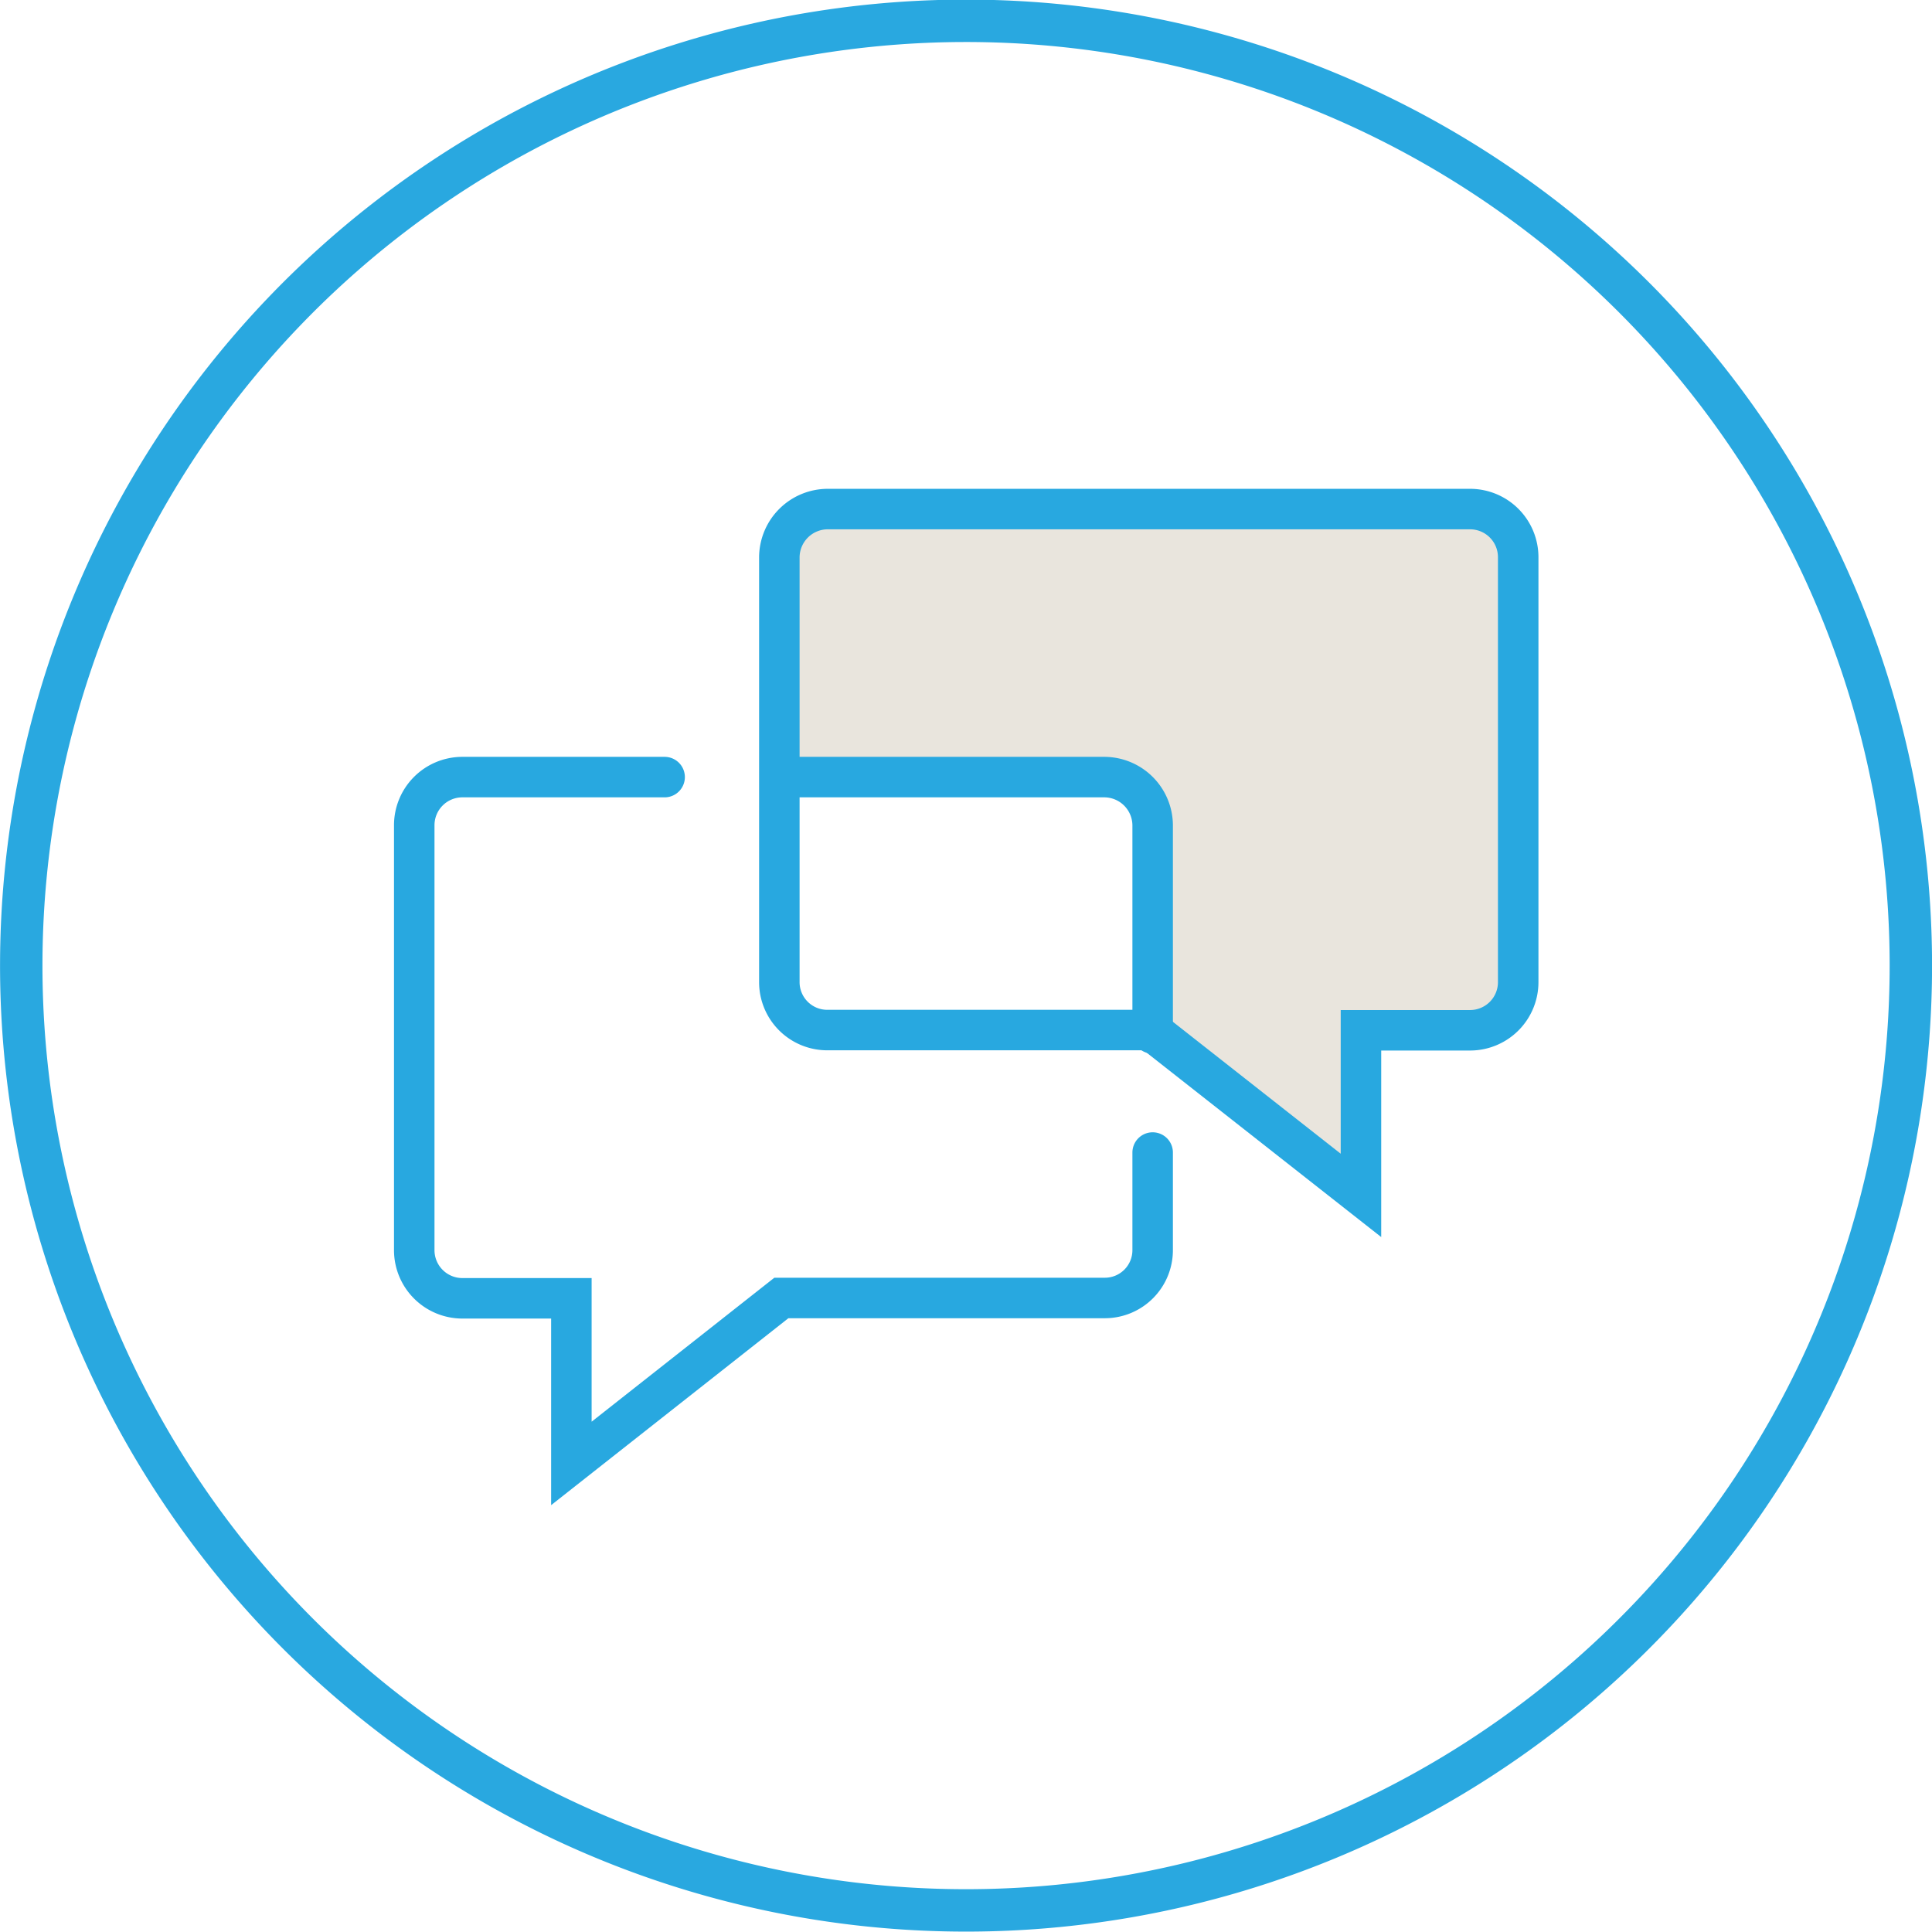
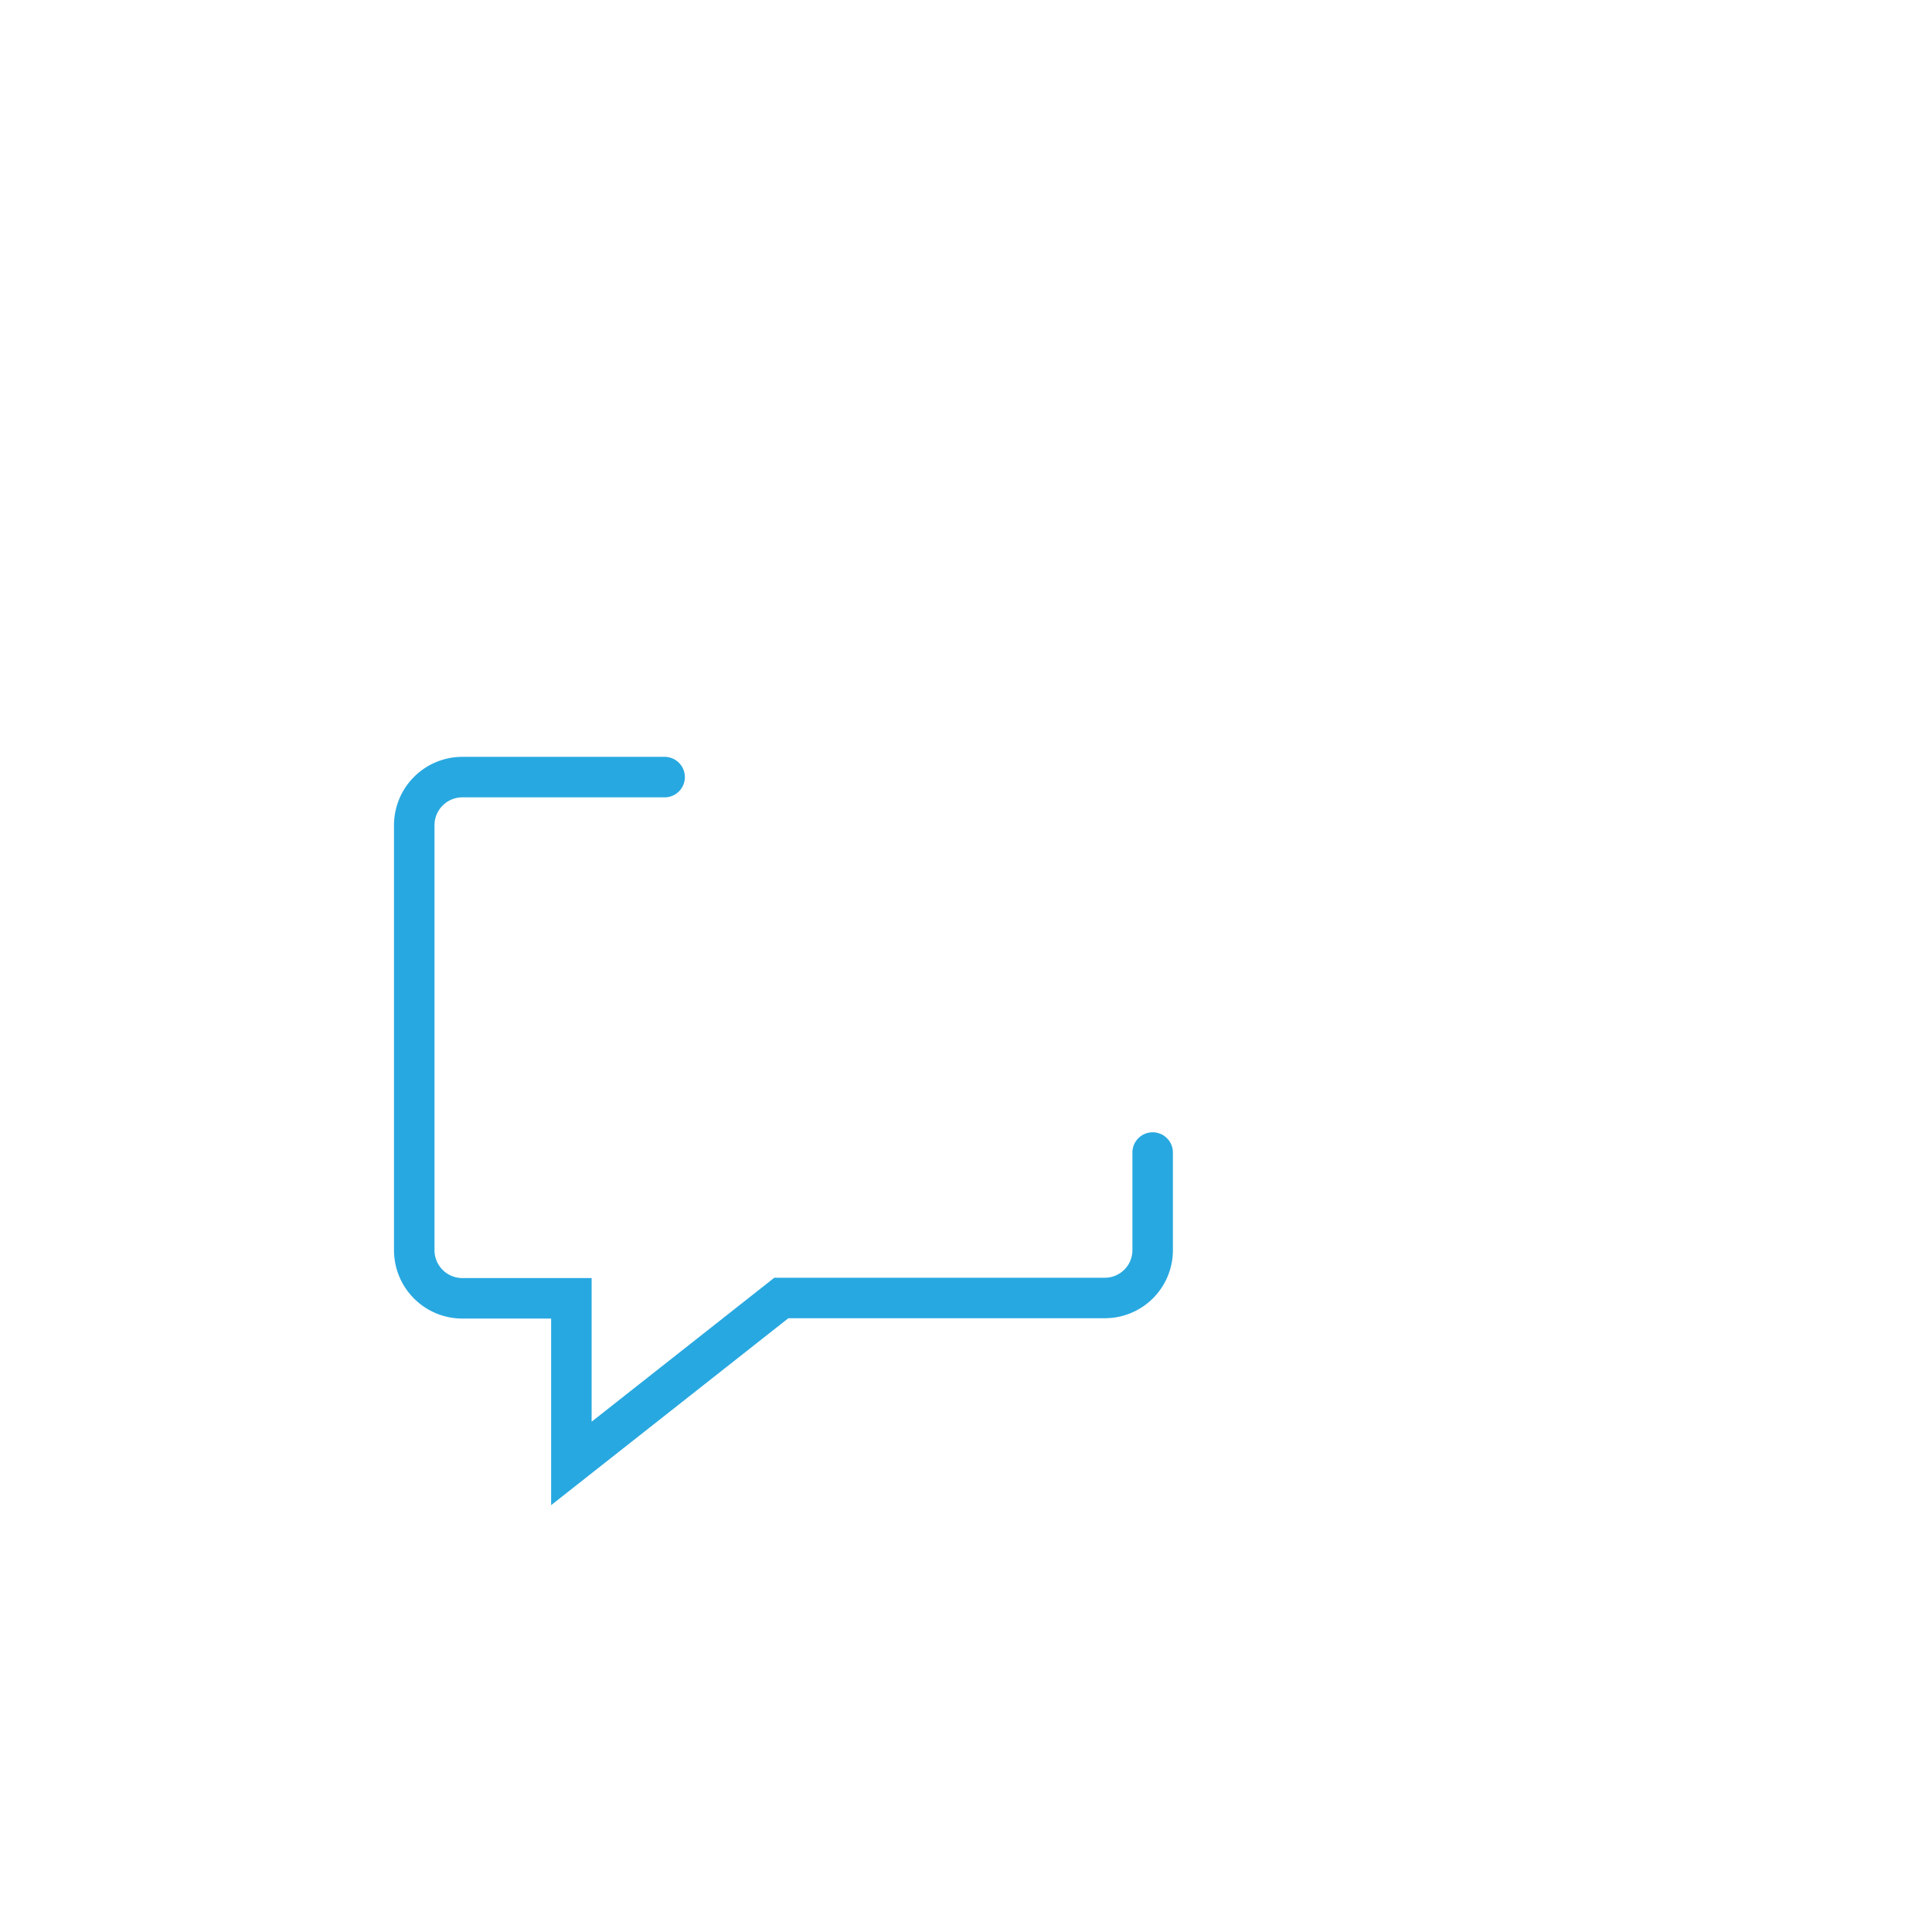
<svg xmlns="http://www.w3.org/2000/svg" viewBox="0 0 171.77 171.77">
  <defs>
    <style>.cls-1,.cls-3{fill:none;stroke-linecap:round;stroke-miterlimit:10;}.cls-1{stroke:#29a8e0;stroke-width:3.77px;}.cls-2{fill:#e9e5dd;}.cls-3{stroke:#28a8e0;stroke-width:3.6px;}</style>
  </defs>
  <g id="Layer_2" data-name="Layer 2">
    <g id="Layer_1-2" data-name="Layer 1">
-       <path class="cls-1" d="M169.89,85.85a84,84,0,1,1-84-84,84,84,0,0,1,84,84" />
-       <path class="cls-2" d="M130.68,45.26H73.59a4.31,4.31,0,0,0-4.3,4.27V69.09H95.62a6.88,6.88,0,0,1,6.86,6.8V91.72L121,106.28V91.6h9.72a4.28,4.28,0,0,0,4.26-4.26V49.53A4.28,4.28,0,0,0,130.68,45.26Z" />
-       <path class="cls-3" d="M102.3,91.58,121,106.28V91.6h9.72a4.28,4.28,0,0,0,4.26-4.26V49.53a4.28,4.28,0,0,0-4.26-4.27H73.59a4.31,4.31,0,0,0-4.3,4.27V87.29a4.26,4.26,0,0,0,4.21,4.29h28.8" />
-       <path class="cls-3" d="M69.39,69.09H98.18a4.31,4.31,0,0,1,4.3,4.26V91.88" />
      <path class="cls-3" d="M102.48,102.47v8.65a4.25,4.25,0,0,1-4.21,4.28H69.47L50.8,130.11V115.43H41.09a4.28,4.28,0,0,1-4.26-4.27V73.35a4.28,4.28,0,0,1,4.26-4.26h18" />
    </g>
  </g>
</svg>